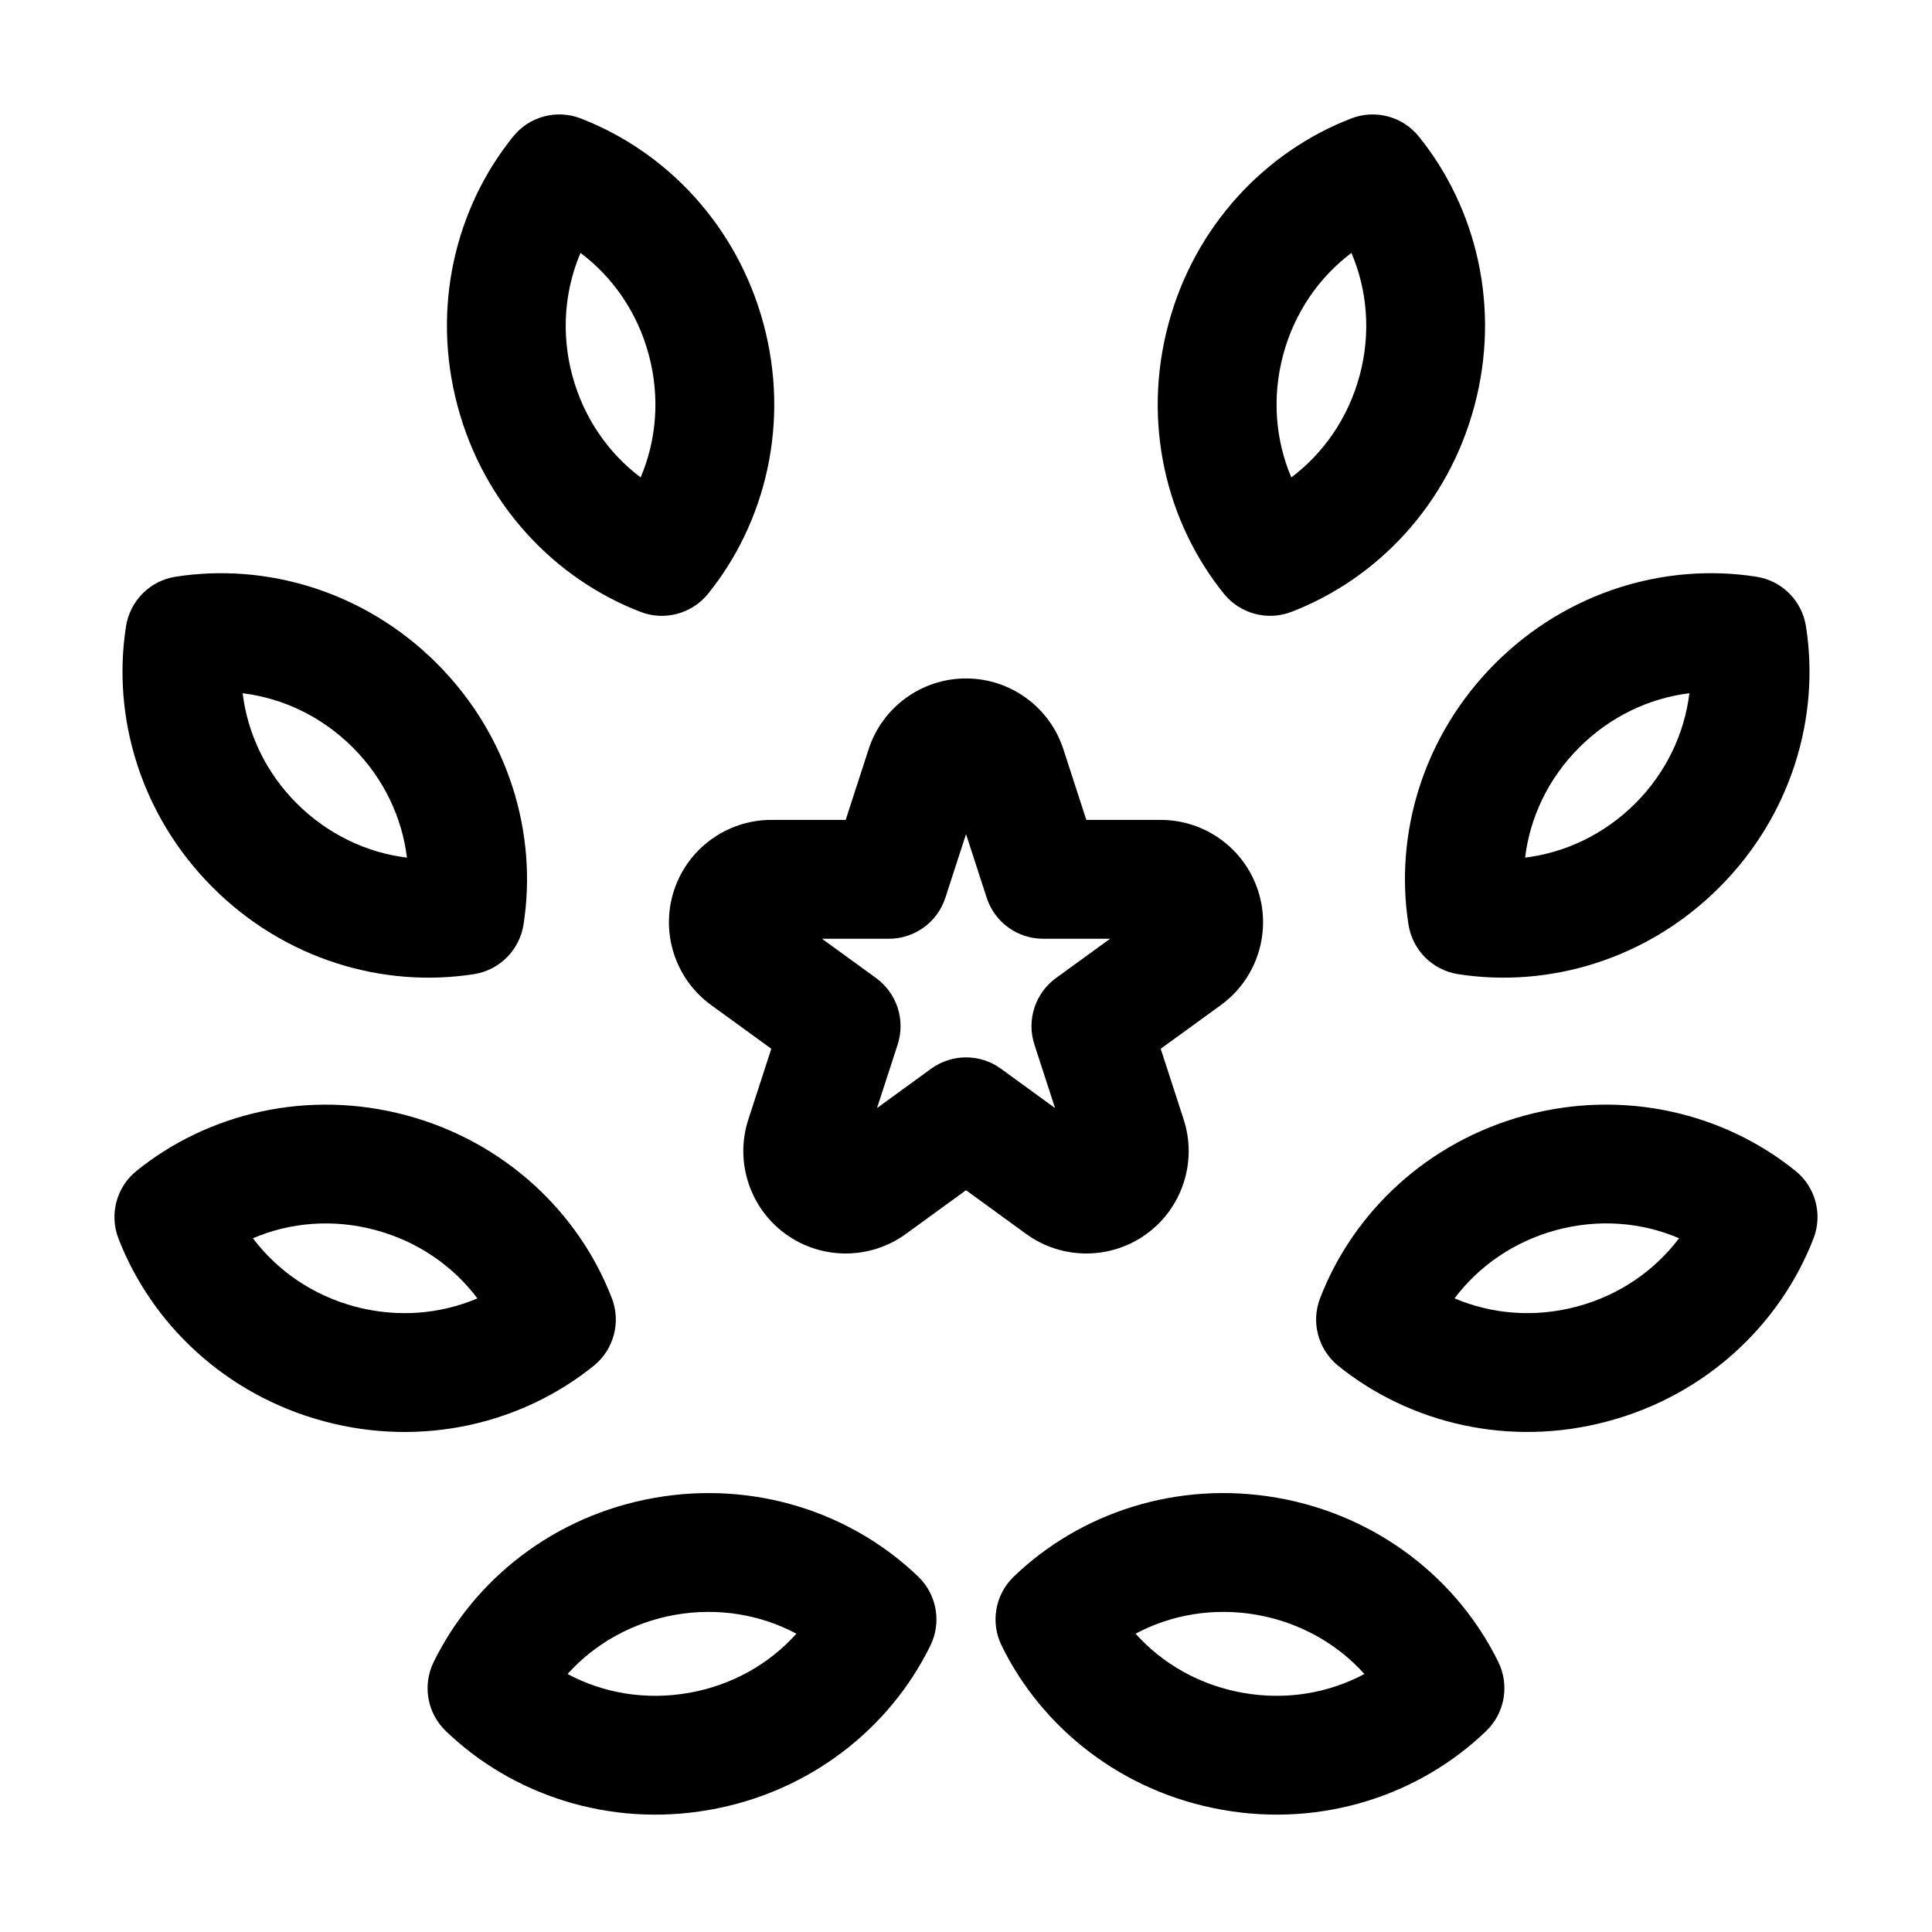
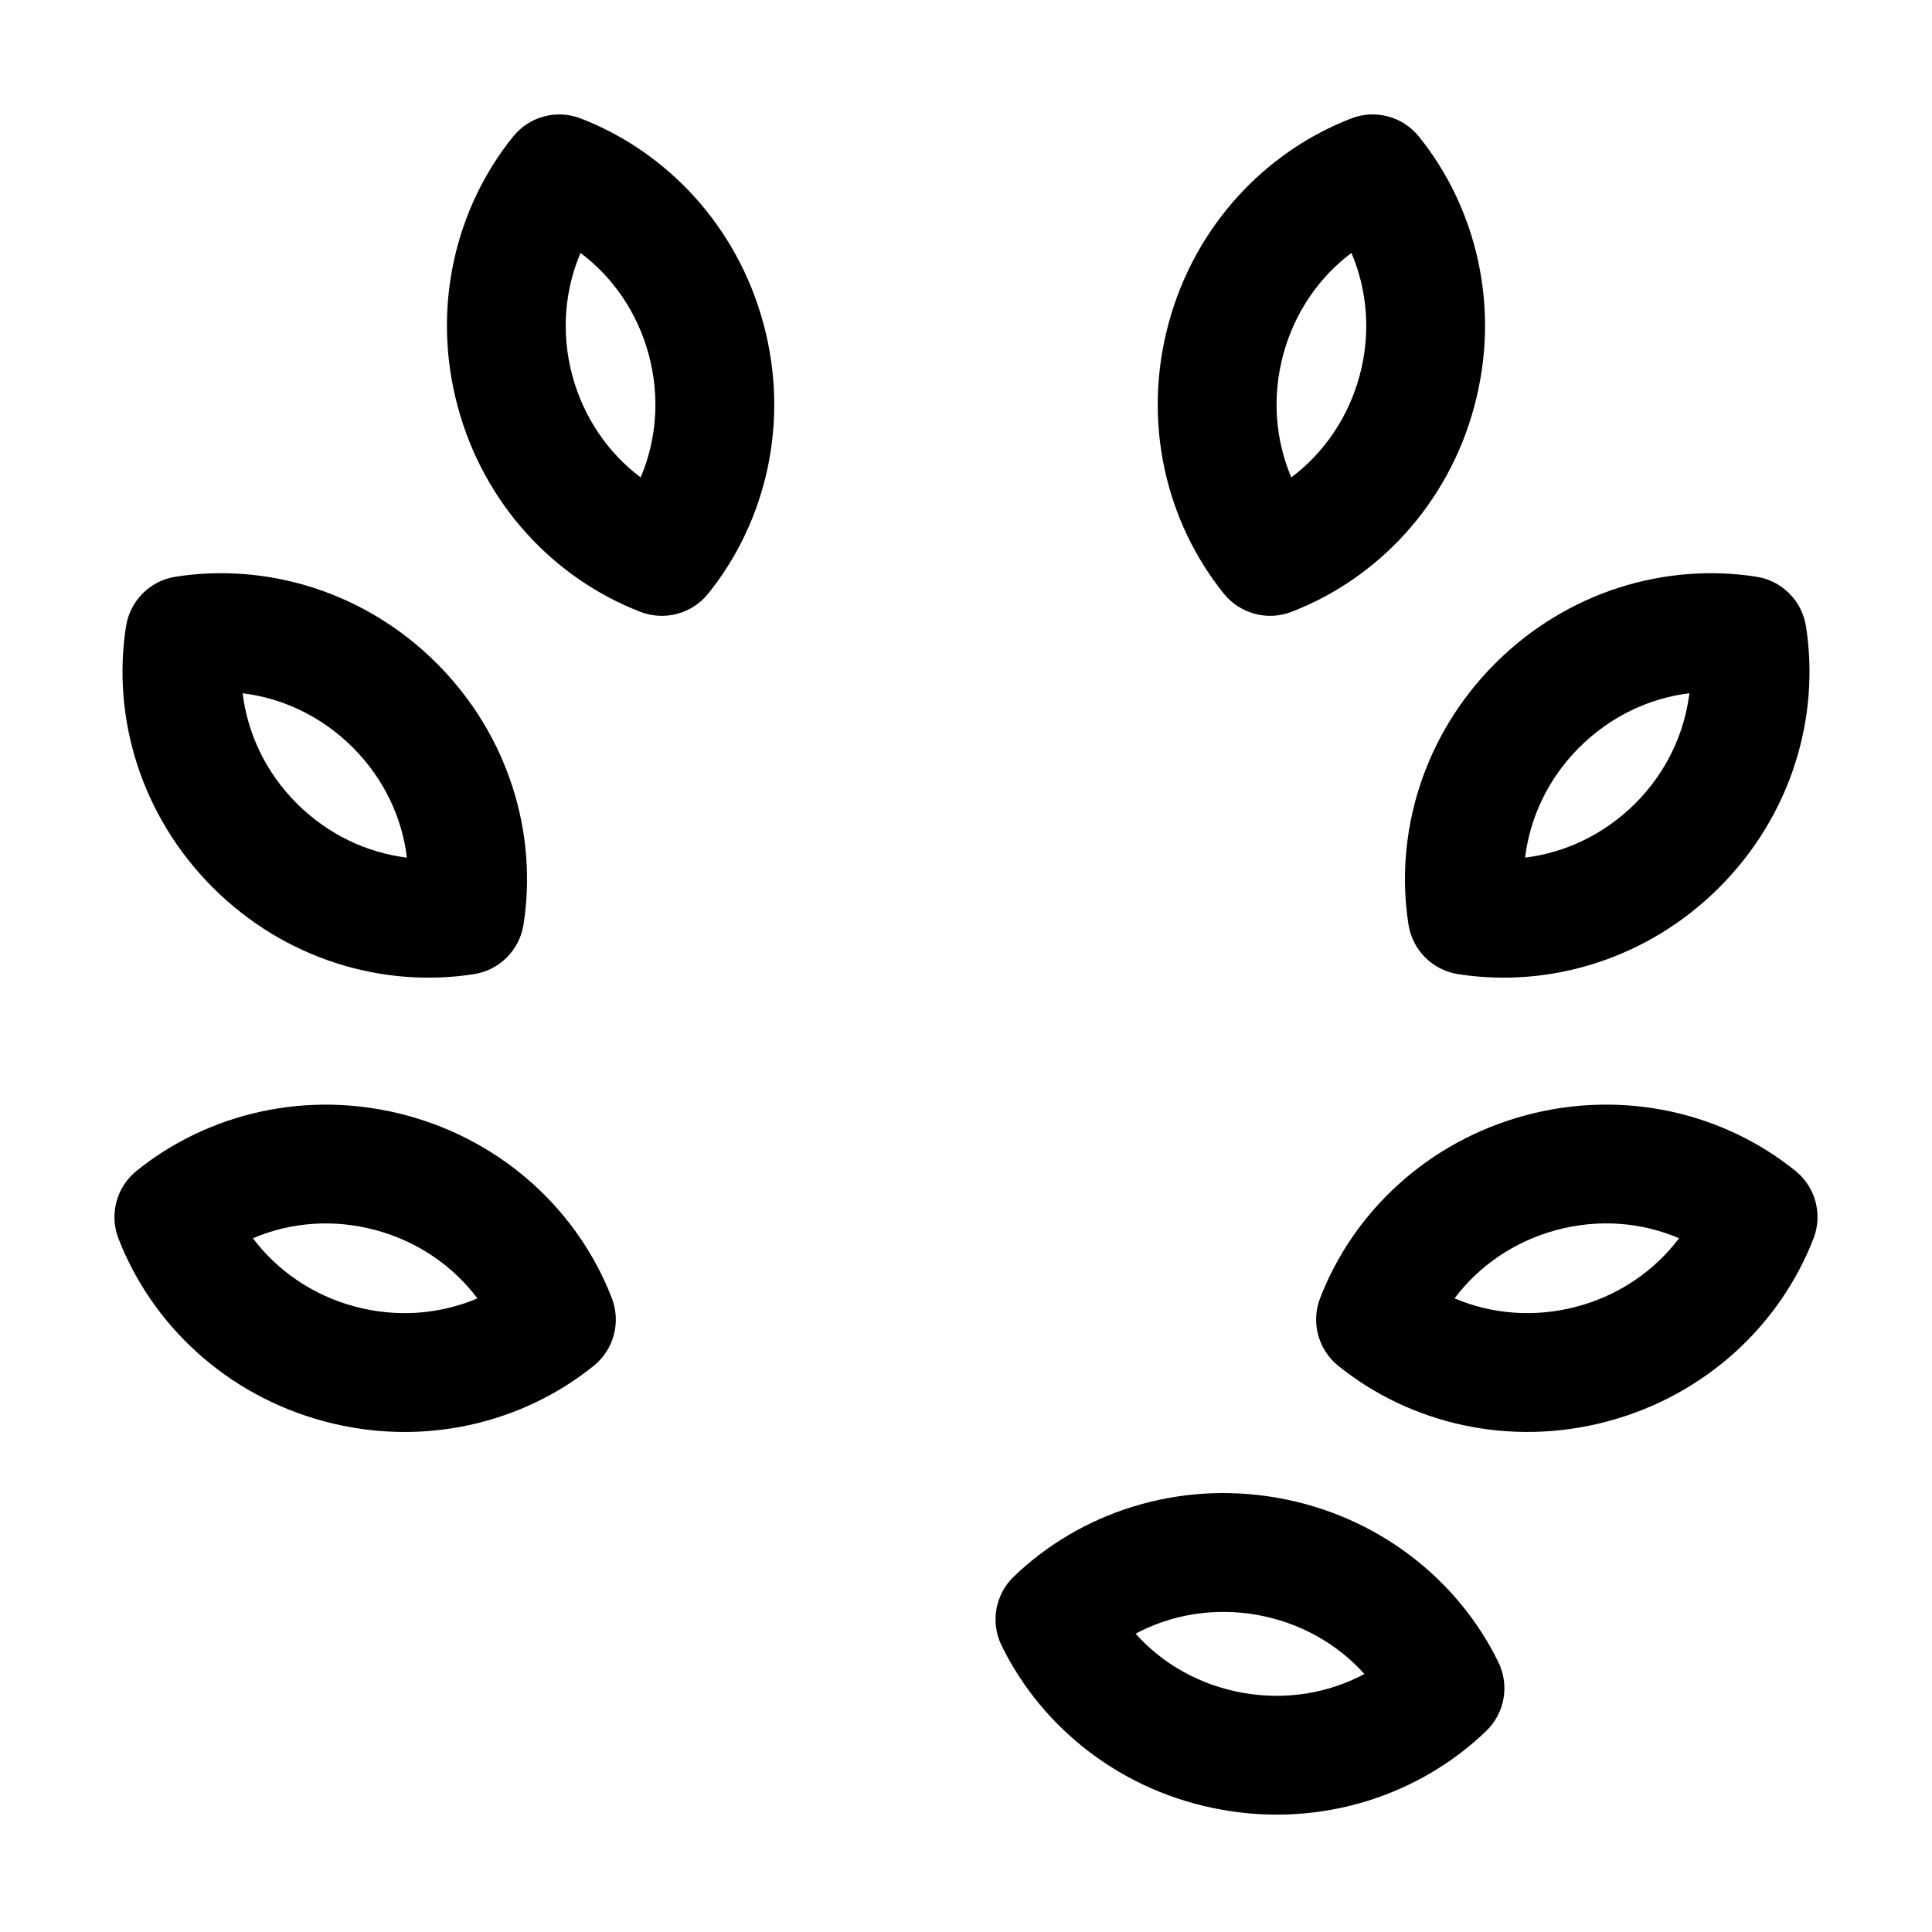
<svg xmlns="http://www.w3.org/2000/svg" fill="#000000" width="800px" height="800px" version="1.1" viewBox="144 144 512 512">
  <g fill-rule="evenodd">
    <path d="m537.85 602.74c4.934-4.746 6.234-12.113 3.234-18.262-10.727-21.914-31.949-38.855-58.547-43.539-26.574-4.68-52.312 3.969-69.883 20.887-4.934 4.746-6.234 12.133-3.211 18.285 10.727 21.895 31.93 38.836 58.527 43.516 26.574 4.703 52.312-3.969 69.883-20.887zm-32.266-15.113c-9.406 5.039-20.656 7.031-32.16 4.996-11.484-2.016-21.391-7.746-28.484-15.68 9.383-5.016 20.637-7.012 32.141-4.996 11.504 2.035 21.391 7.766 28.508 15.68z" />
-     <path d="m258.91 584.48c-3 6.152-1.699 13.52 3.234 18.262 17.57 16.918 43.305 25.59 69.883 20.887 26.598-4.68 47.801-21.621 58.527-43.516 3.023-6.152 1.723-13.539-3.211-18.285-17.57-16.918-43.305-25.566-69.883-20.887-26.598 4.68-47.82 21.621-58.547 43.539zm35.496 3.148c7.117-7.914 17.004-13.645 28.508-15.68 11.504-2.016 22.754-0.02 32.141 4.996-7.094 7.934-17.004 13.664-28.484 15.68-11.504 2.035-22.754 0.043-32.16-4.996z" />
    <path d="m624.61 472.19c2.457-6.383 0.523-13.625-4.809-17.906-18.977-15.324-45.363-21.707-71.438-14.738-26.094 6.992-45.742 25.715-54.516 48.469-2.477 6.383-0.523 13.625 4.785 17.926 18.996 15.324 45.387 21.707 71.457 14.715s45.723-25.715 54.516-48.469zm-35.645-0.043c-6.402 8.5-15.742 15.074-27.016 18.094-11.293 3.023-22.672 2.016-32.477-2.164 6.402-8.523 15.766-15.094 27.039-18.117 11.273-3.023 22.652-2.016 32.453 2.184z" />
-     <path d="m180.19 454.29c-5.332 4.281-7.262 11.523-4.809 17.906 8.797 22.754 28.445 41.48 54.516 48.469 26.07 6.992 52.461 0.609 71.457-14.715 5.312-4.305 7.262-11.547 4.785-17.926-8.773-22.754-28.422-41.48-54.516-48.469-26.07-6.969-52.461-0.586-71.438 14.738zm30.836 17.863c9.805-4.199 21.18-5.207 32.453-2.184 11.273 3.023 20.637 9.594 27.039 18.117-9.805 4.176-21.18 5.184-32.477 2.164-11.273-3.023-20.613-9.594-27.016-18.094z" />
+     <path d="m180.19 454.29c-5.332 4.281-7.262 11.523-4.809 17.906 8.797 22.754 28.445 41.48 54.516 48.469 26.07 6.992 52.461 0.609 71.457-14.715 5.312-4.305 7.262-11.547 4.785-17.926-8.773-22.754-28.422-41.48-54.516-48.469-26.07-6.969-52.461-0.586-71.438 14.738zm30.836 17.863c9.805-4.199 21.18-5.207 32.453-2.184 11.273 3.023 20.637 9.594 27.039 18.117-9.805 4.176-21.18 5.184-32.477 2.164-11.273-3.023-20.613-9.594-27.016-18.094" />
    <path d="m622.6 309.96c-1.07-6.758-6.359-12.07-13.121-13.121-24.098-3.777-50.148 3.883-69.23 22.965-19.102 19.102-26.766 45.133-22.984 69.23 1.07 6.758 6.359 12.07 13.121 13.121 24.098 3.777 50.148-3.883 69.23-22.965 19.102-19.102 26.766-45.133 22.984-69.23zm-30.898 17.758c-1.281 10.578-6.086 20.949-14.336 29.199-8.27 8.25-18.641 13.078-29.199 14.359 1.281-10.578 6.086-20.949 14.359-29.199 8.25-8.25 18.621-13.078 29.18-14.359z" />
    <path d="m190.52 296.84c-6.758 1.051-12.051 6.359-13.121 13.121-3.777 24.098 3.883 50.129 22.984 69.23 19.082 19.082 45.133 26.742 69.23 22.965 6.758-1.051 12.051-6.359 13.121-13.121 3.777-24.098-3.883-50.129-22.984-69.23-19.082-19.082-45.133-26.742-69.23-22.965zm17.781 30.879c10.559 1.281 20.93 6.109 29.18 14.359 8.27 8.25 13.078 18.621 14.359 29.199-10.559-1.281-20.93-6.109-29.199-14.359-8.25-8.25-13.059-18.621-14.336-29.199z" />
    <path d="m520.01 180.19c-4.281-5.332-11.523-7.262-17.906-4.809-22.777 8.797-41.48 28.445-48.469 54.516-6.992 26.07-0.609 52.461 14.715 71.457 4.305 5.312 11.547 7.262 17.926 4.785 22.754-8.773 41.48-28.422 48.449-54.516 6.992-26.07 0.609-52.461-14.715-71.438zm-17.863 30.836c4.176 9.805 5.207 21.18 2.184 32.453-3.023 11.273-9.594 20.637-18.117 27.039-4.176-9.805-5.184-21.18-2.164-32.477 3.023-11.273 9.574-20.613 18.094-27.016z" />
    <path d="m297.89 175.38c-6.383-2.457-13.625-0.523-17.906 4.809-15.324 18.977-21.707 45.363-14.715 71.438 6.969 26.094 25.695 45.742 48.449 54.516 6.383 2.477 13.625 0.523 17.926-4.785 15.324-18.996 21.707-45.387 14.715-71.457-6.992-26.07-25.695-45.723-48.469-54.516zm-0.043 35.645c8.523 6.402 15.074 15.742 18.094 27.016 3.023 11.293 2.016 22.672-2.164 32.477-8.523-6.402-15.094-15.766-18.117-27.039-3.023-11.273-1.996-22.652 2.184-32.453z" />
-     <path d="m374.2 342.54-6.086 18.746h-19.711c-11.734 0-22.168 7.559-25.801 18.746-3.633 11.168 0.355 23.426 9.867 30.332l15.934 11.566-6.086 18.746c-3.633 11.168 0.355 23.426 9.844 30.332 9.508 6.906 22.398 6.906 31.906 0l15.934-11.586 15.934 11.586c9.508 6.906 22.398 6.906 31.906 0 9.488-6.906 13.477-19.164 9.844-30.332l-6.086-18.746 15.934-11.566c9.508-6.906 13.496-19.164 9.867-30.332-3.633-11.188-14.066-18.746-25.801-18.746h-19.711l-6.086-18.746c-3.633-11.168-14.043-18.746-25.801-18.746-11.754 0-22.168 7.578-25.801 18.746zm25.801 22.484 5.481 16.879c2.098 6.488 8.145 10.875 14.969 10.875h17.738l-14.336 10.41c-5.519 4.008-7.828 11.125-5.731 17.613l5.481 16.855-14.336-10.434c-5.519-4.008-12.992-4.008-18.516 0l-14.336 10.434 5.481-16.855c2.098-6.488-0.211-13.602-5.731-17.613l-14.336-10.41h17.738c6.824 0 12.867-4.387 14.969-10.875l5.481-16.879z" />
  </g>
</svg>